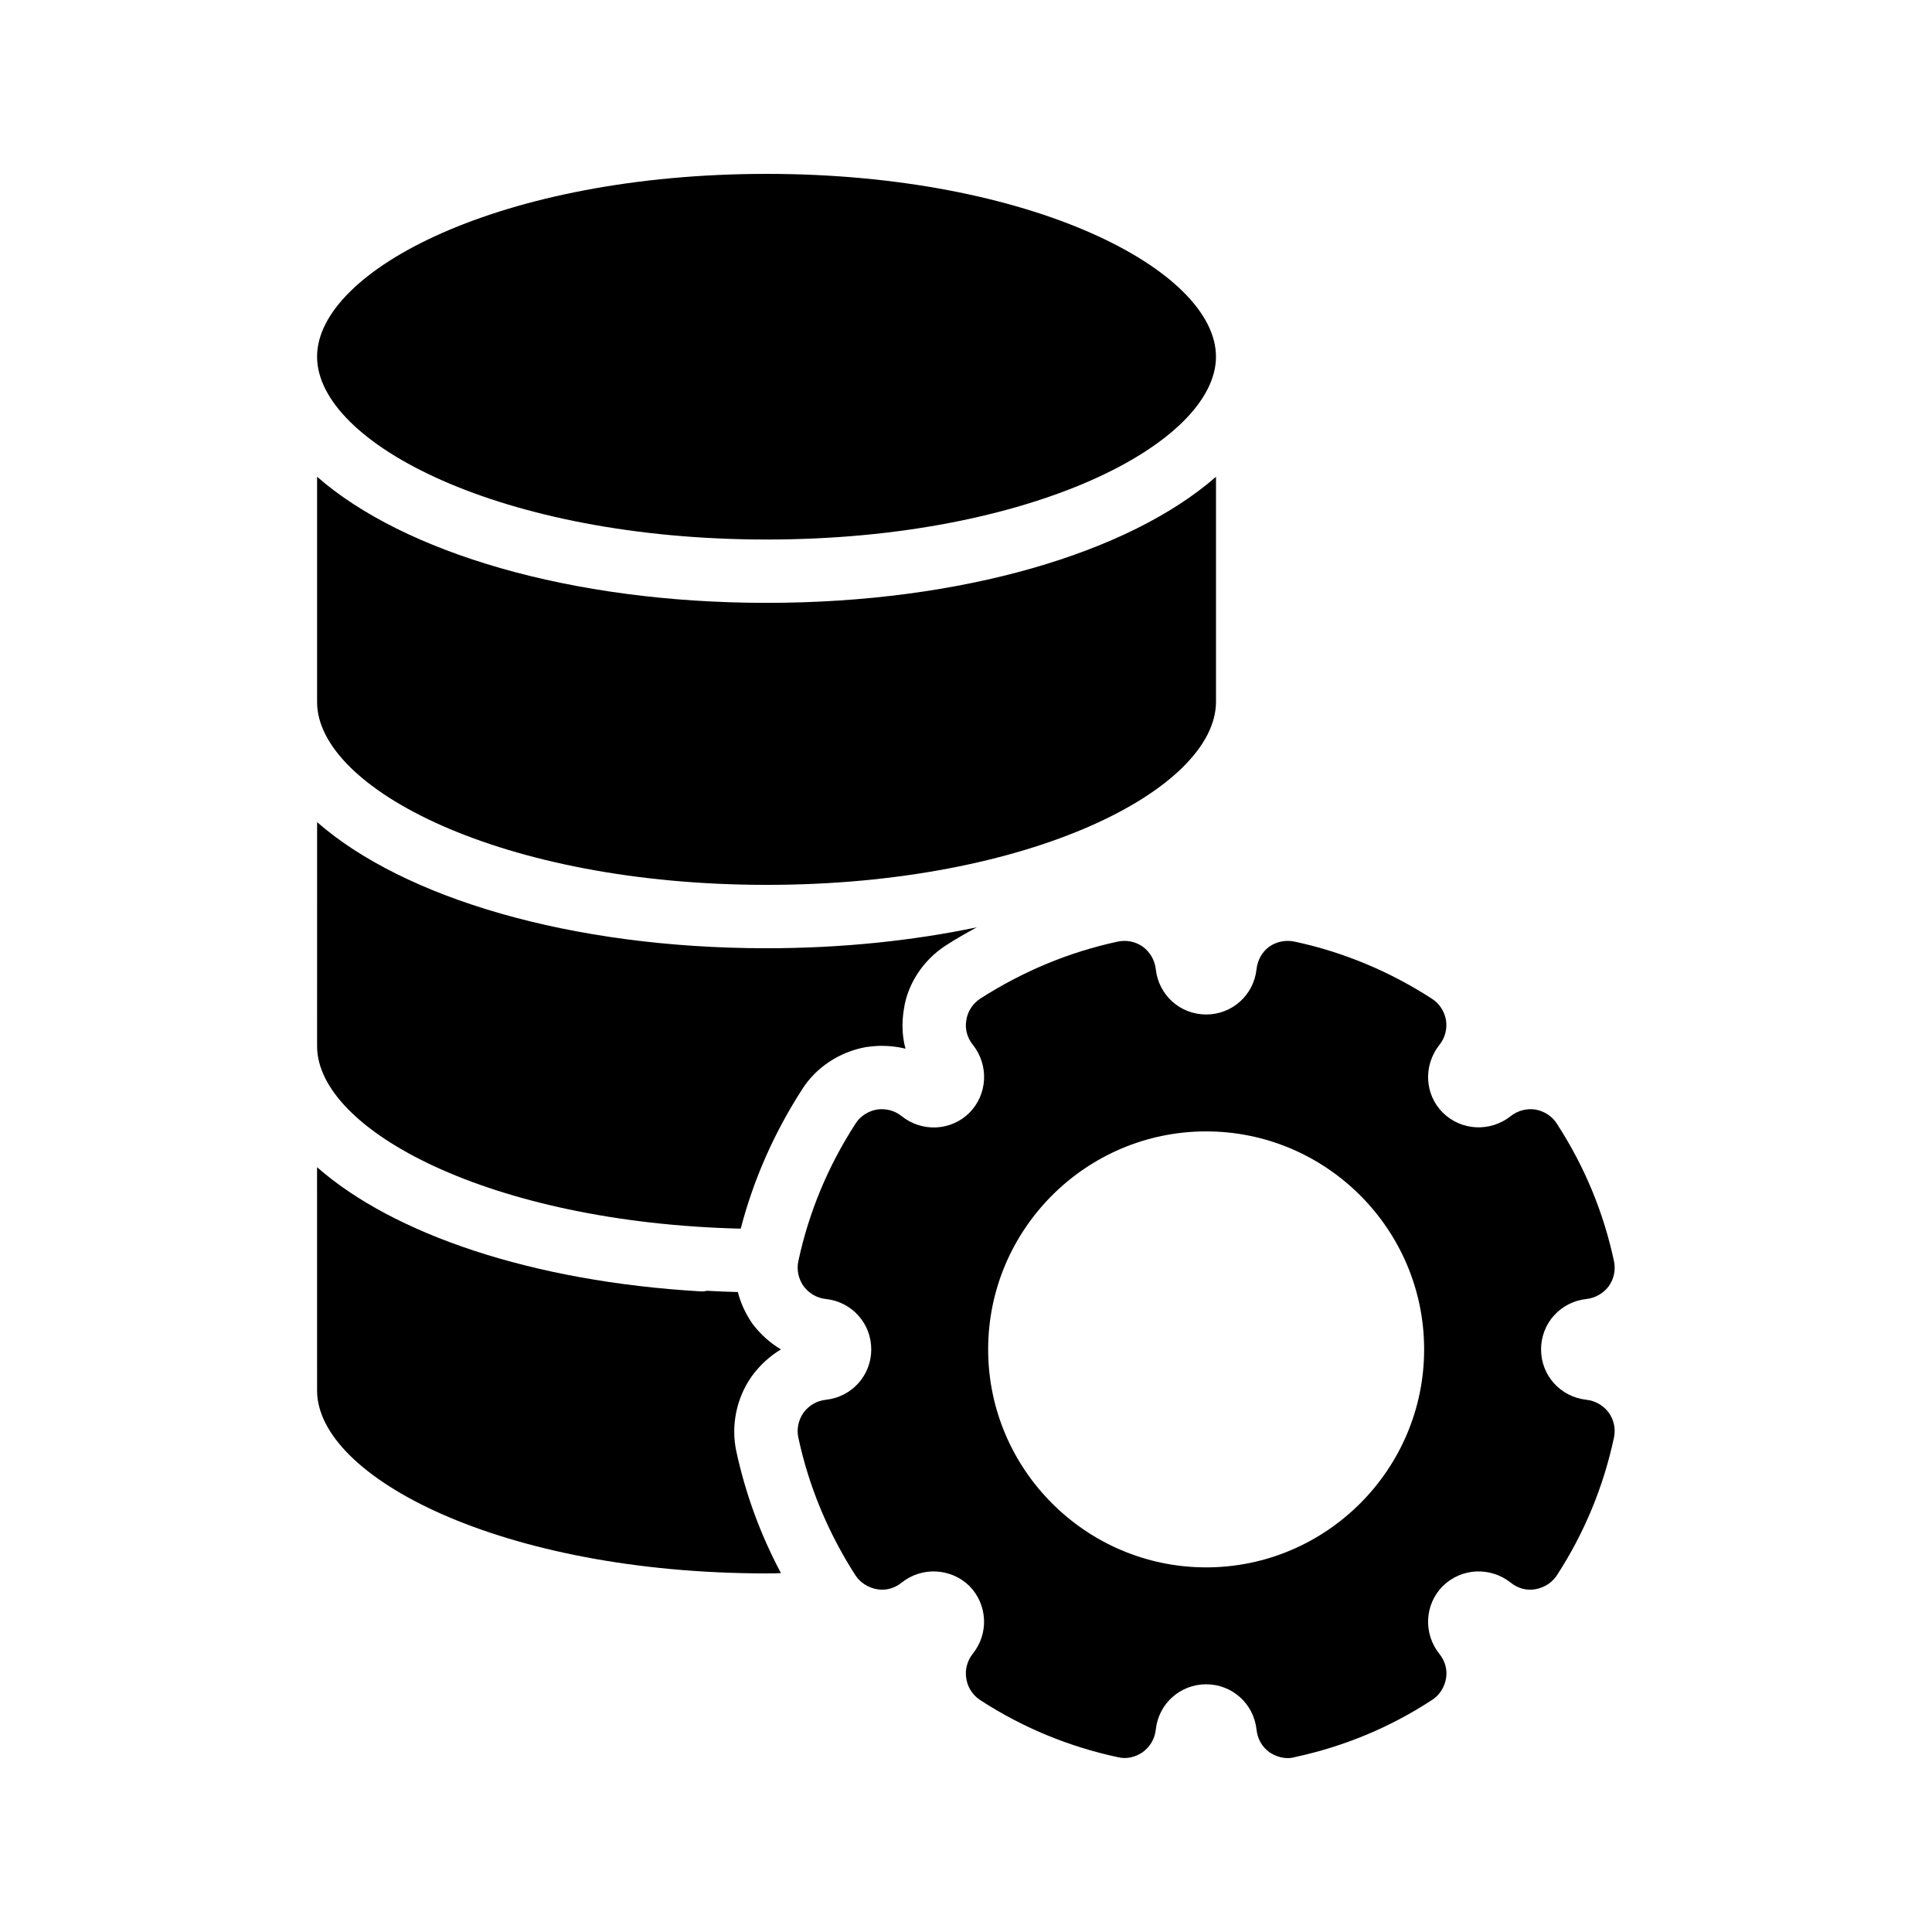
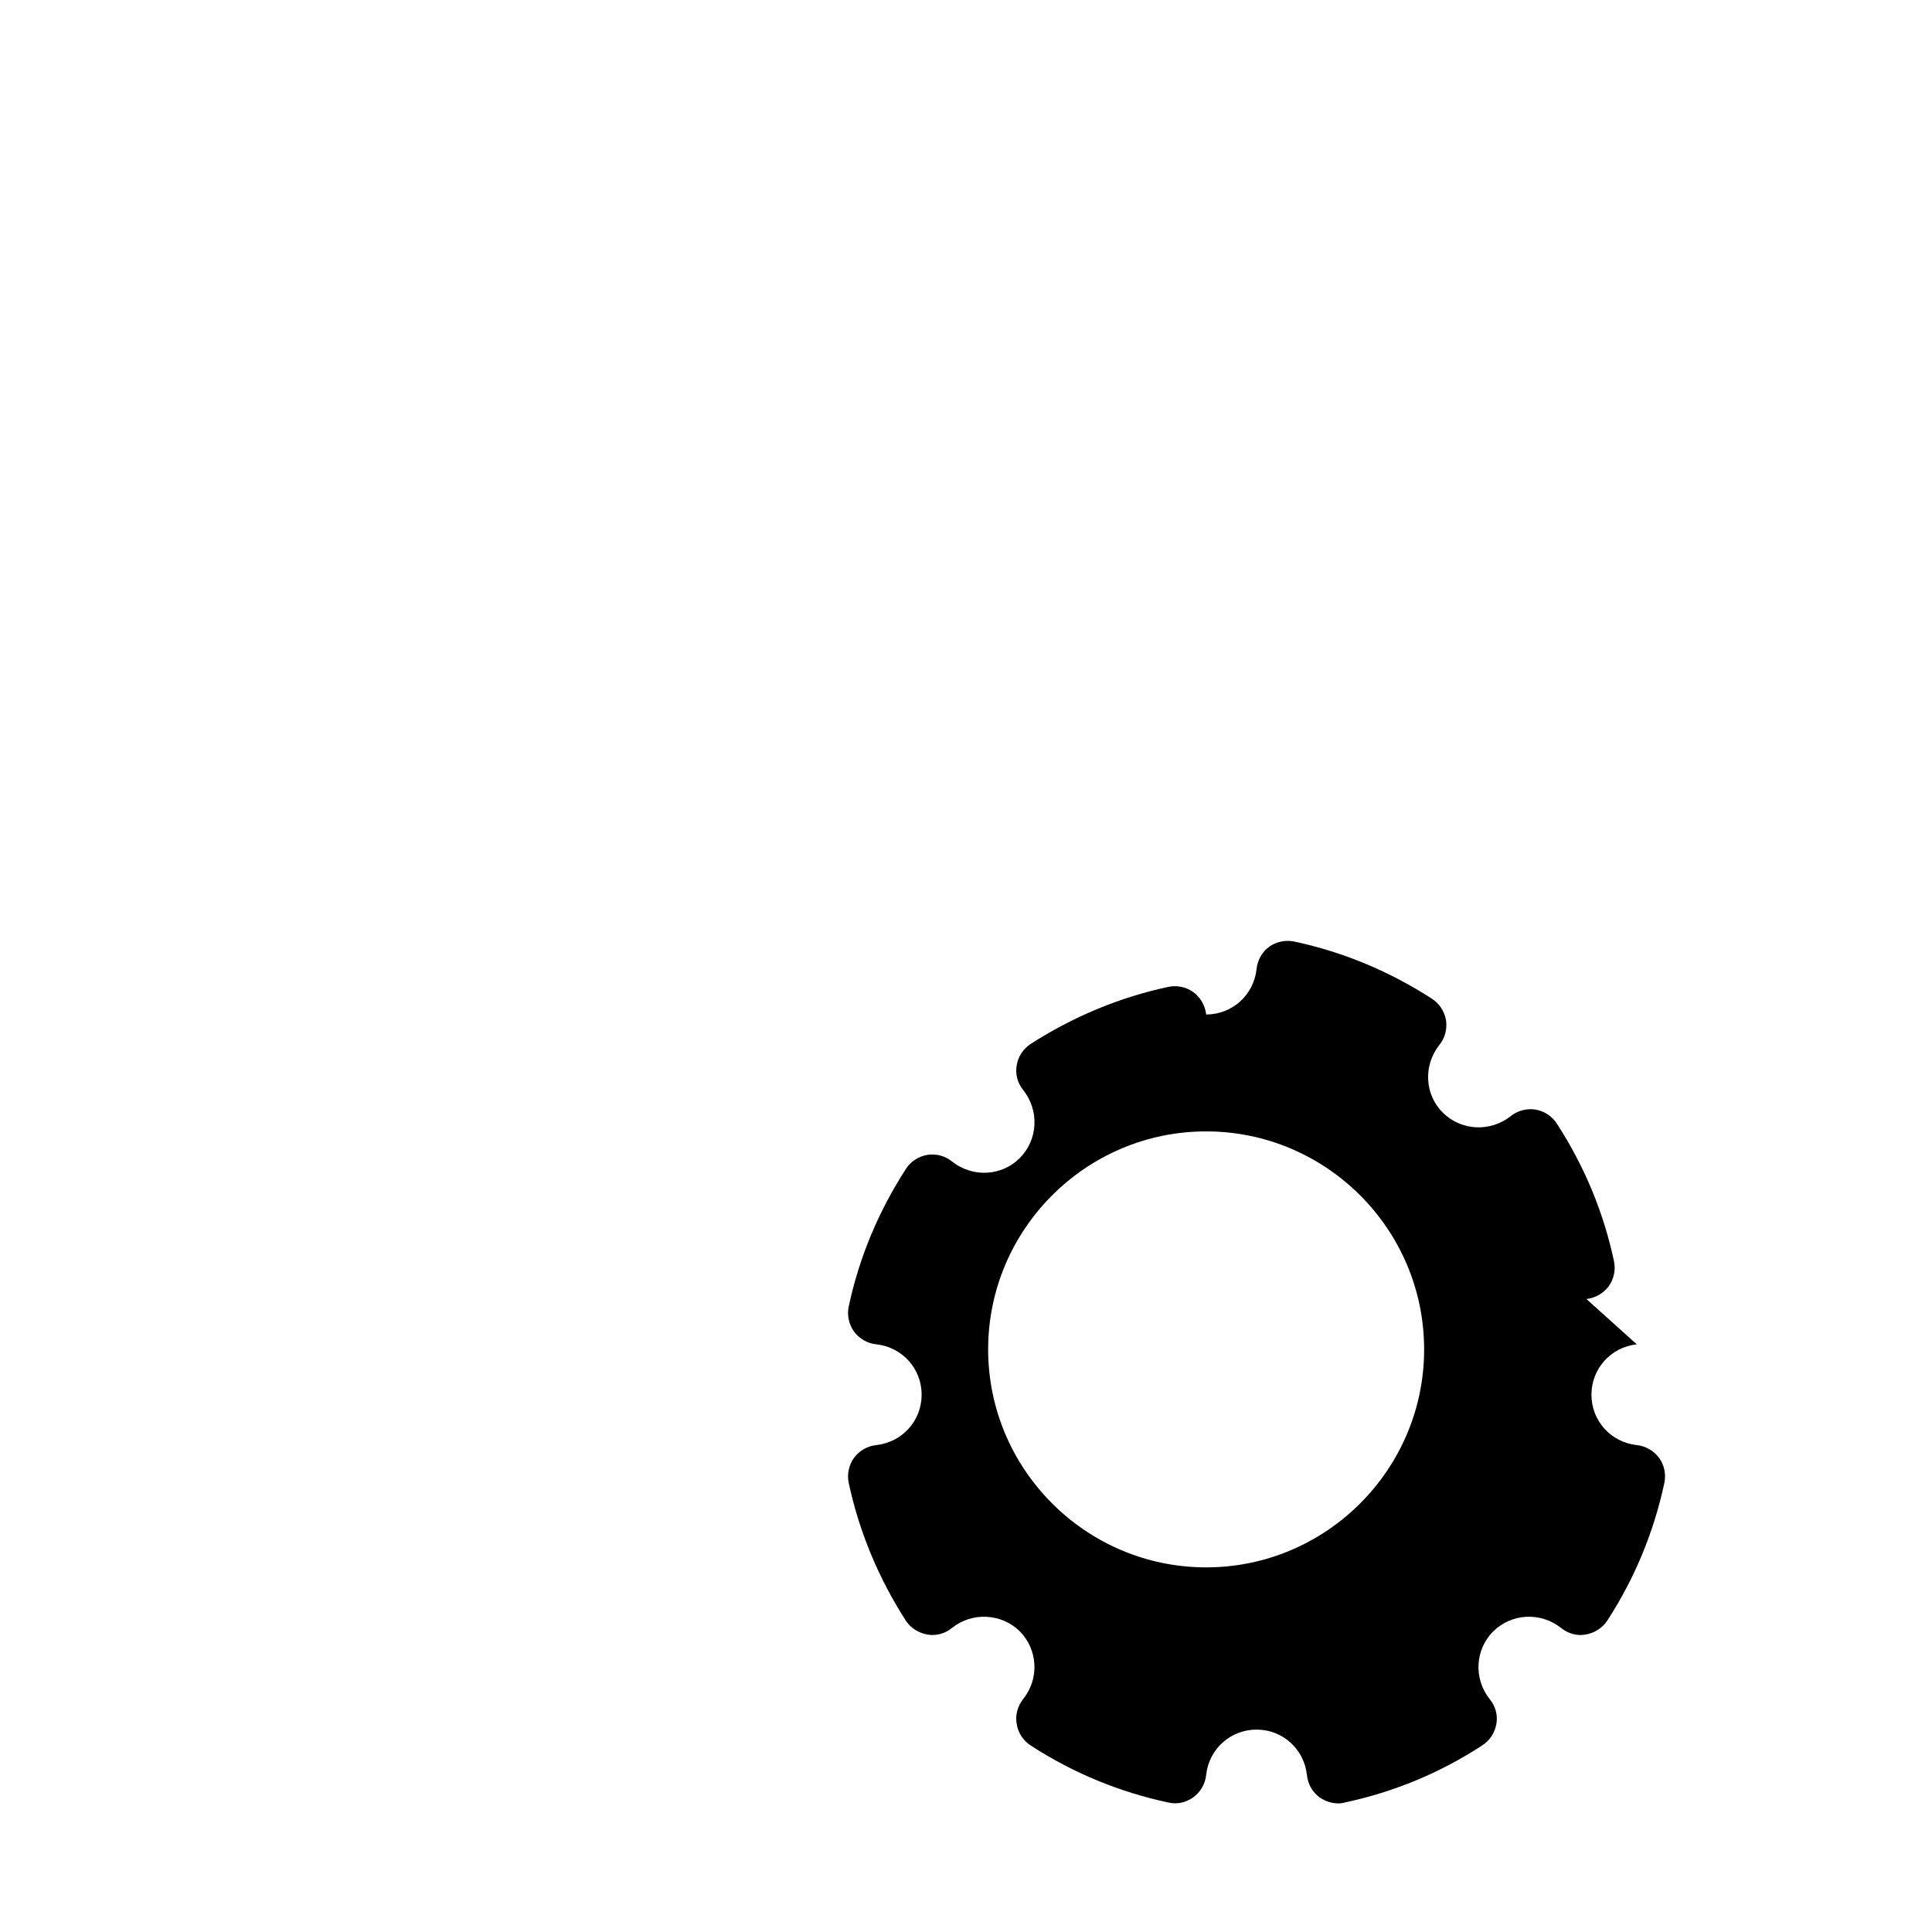
<svg xmlns="http://www.w3.org/2000/svg" fill="#000000" width="800px" height="800px" version="1.1" viewBox="144 144 512 512">
  <g>
-     <path d="m564.41 488.25c2.352-0.25 4.535-1.512 5.961-3.441 1.344-1.93 1.848-4.281 1.344-6.633-2.769-12.93-7.809-25.105-15.113-36.359-1.258-2.016-3.359-3.359-5.711-3.777-2.266-0.336-4.703 0.25-6.551 1.762-5.457 4.281-13.098 3.863-17.969-0.922-4.871-4.871-5.207-12.512-0.922-17.969 1.512-1.848 2.098-4.199 1.762-6.551-0.418-2.352-1.762-4.449-3.777-5.711-11.168-7.223-23.426-12.344-36.359-15.113-2.352-0.504-4.785 0-6.719 1.344-1.93 1.426-3.106 3.609-3.359 5.961-0.754 6.887-6.465 12.008-13.352 12.008s-12.594-5.121-13.352-12.008c-0.25-2.352-1.512-4.535-3.441-5.961-1.93-1.344-4.281-1.848-6.633-1.344-12.93 2.769-25.191 7.894-36.441 15.113-1.93 1.258-3.359 3.359-3.695 5.711-0.418 2.352 0.25 4.703 1.762 6.551 4.281 5.457 3.863 13.098-0.922 17.969-4.871 4.871-12.594 5.207-17.969 0.922-1.848-1.512-4.199-2.098-6.551-1.762-2.352 0.418-4.449 1.762-5.711 3.777-7.223 11.168-12.344 23.426-15.113 36.359-0.504 2.266 0 4.703 1.344 6.633 1.426 1.93 3.527 3.191 5.961 3.441 6.887 0.754 12.008 6.465 12.008 13.352 0 6.887-5.121 12.594-12.008 13.352-2.434 0.25-4.535 1.512-5.961 3.441-1.344 1.93-1.848 4.367-1.344 6.633 2.769 12.93 7.894 25.191 15.113 36.441 1.258 1.93 3.359 3.273 5.711 3.695 2.352 0.418 4.703-0.25 6.551-1.762 5.375-4.281 13.098-3.863 17.969 0.922 4.785 4.871 5.207 12.594 0.84 17.969-1.426 1.848-2.098 4.199-1.68 6.551 0.336 2.352 1.762 4.449 3.695 5.711 11.25 7.305 23.512 12.344 36.441 15.113 2.352 0.586 4.703 0 6.633-1.344 1.93-1.426 3.191-3.527 3.441-5.961 0.754-6.887 6.465-12.008 13.352-12.008s12.594 5.121 13.352 12.008c0.25 2.434 1.426 4.535 3.359 5.961 1.512 1.008 3.191 1.594 4.953 1.594 0.586 0 1.176-0.082 1.762-0.25 12.93-2.769 25.191-7.809 36.359-15.113 2.016-1.258 3.359-3.359 3.777-5.711s-0.25-4.703-1.762-6.551c-4.281-5.375-3.945-13.098 0.922-17.969 4.871-4.785 12.512-5.207 17.969-0.922 1.848 1.512 4.199 2.184 6.551 1.762 2.352-0.418 4.449-1.762 5.711-3.695 7.305-11.25 12.344-23.512 15.113-36.441 0.504-2.352 0-4.703-1.344-6.633-1.426-1.93-3.609-3.191-5.961-3.441-6.887-0.754-12.008-6.465-12.008-13.352 0.004-6.887 5.125-12.598 12.012-13.352zm-100.77 71.121c-31.824 0-57.77-25.945-57.77-57.77 0-31.824 25.945-57.77 57.77-57.77s57.77 25.945 57.77 57.77c0.004 31.824-25.945 57.77-57.77 57.77z" />
-     <path d="m228.03 238.53c0 22.922 48.871 48.449 119.15 48.449 35.098 0 64.824-6.383 85.816-15.617 20.992-9.238 33.25-21.41 33.25-32.832 0-22.922-48.871-48.449-119.07-48.449-70.281 0-119.15 25.527-119.15 48.449z" />
-     <path d="m228.03 330.05c0 22.922 48.953 48.449 119.15 48.449 70.199 0 119.07-25.527 119.07-48.535v-59.617c-22.922 20.07-67.176 33.418-119.07 33.418-51.977 0-96.227-13.352-119.15-33.418z" />
-     <path d="m228.03 421.24c0 22.168 45.762 46.77 112.27 48.367 3.359-12.93 8.816-25.359 16.289-36.945 3.609-5.711 9.824-9.91 16.879-11.168 1.762-0.25 3.023-0.336 4.199-0.336 2.184 0 4.281 0.25 6.297 0.754-0.922-3.359-1.008-6.969-0.418-10.496 0.922-6.465 4.953-12.848 11-16.793 2.688-1.762 5.543-3.359 8.312-4.871-16.879 3.527-35.688 5.543-55.672 5.543-51.977 0-96.227-13.352-119.15-33.418z" />
-     <path d="m228.03 512.52c0 22.922 48.953 48.449 119.15 48.449 1.258 0 2.519 0 3.777-0.082-5.457-10.242-9.406-21.074-11.84-32.328-1.426-6.719 0-13.938 4.031-19.734 2.184-3.023 4.871-5.457 7.809-7.223-2.856-1.68-5.457-4.031-7.559-6.801-1.848-2.688-3.106-5.457-3.863-8.398-2.769-0.082-5.543-0.168-8.23-0.336-0.336 0.082-0.672 0.168-1.008 0.168h-0.504c-44.922-2.602-81.617-15.199-101.77-32.914z" />
+     <path d="m564.41 488.25c2.352-0.25 4.535-1.512 5.961-3.441 1.344-1.93 1.848-4.281 1.344-6.633-2.769-12.93-7.809-25.105-15.113-36.359-1.258-2.016-3.359-3.359-5.711-3.777-2.266-0.336-4.703 0.25-6.551 1.762-5.457 4.281-13.098 3.863-17.969-0.922-4.871-4.871-5.207-12.512-0.922-17.969 1.512-1.848 2.098-4.199 1.762-6.551-0.418-2.352-1.762-4.449-3.777-5.711-11.168-7.223-23.426-12.344-36.359-15.113-2.352-0.504-4.785 0-6.719 1.344-1.93 1.426-3.106 3.609-3.359 5.961-0.754 6.887-6.465 12.008-13.352 12.008c-0.25-2.352-1.512-4.535-3.441-5.961-1.93-1.344-4.281-1.848-6.633-1.344-12.93 2.769-25.191 7.894-36.441 15.113-1.93 1.258-3.359 3.359-3.695 5.711-0.418 2.352 0.25 4.703 1.762 6.551 4.281 5.457 3.863 13.098-0.922 17.969-4.871 4.871-12.594 5.207-17.969 0.922-1.848-1.512-4.199-2.098-6.551-1.762-2.352 0.418-4.449 1.762-5.711 3.777-7.223 11.168-12.344 23.426-15.113 36.359-0.504 2.266 0 4.703 1.344 6.633 1.426 1.93 3.527 3.191 5.961 3.441 6.887 0.754 12.008 6.465 12.008 13.352 0 6.887-5.121 12.594-12.008 13.352-2.434 0.25-4.535 1.512-5.961 3.441-1.344 1.93-1.848 4.367-1.344 6.633 2.769 12.93 7.894 25.191 15.113 36.441 1.258 1.93 3.359 3.273 5.711 3.695 2.352 0.418 4.703-0.25 6.551-1.762 5.375-4.281 13.098-3.863 17.969 0.922 4.785 4.871 5.207 12.594 0.84 17.969-1.426 1.848-2.098 4.199-1.68 6.551 0.336 2.352 1.762 4.449 3.695 5.711 11.25 7.305 23.512 12.344 36.441 15.113 2.352 0.586 4.703 0 6.633-1.344 1.93-1.426 3.191-3.527 3.441-5.961 0.754-6.887 6.465-12.008 13.352-12.008s12.594 5.121 13.352 12.008c0.25 2.434 1.426 4.535 3.359 5.961 1.512 1.008 3.191 1.594 4.953 1.594 0.586 0 1.176-0.082 1.762-0.25 12.93-2.769 25.191-7.809 36.359-15.113 2.016-1.258 3.359-3.359 3.777-5.711s-0.25-4.703-1.762-6.551c-4.281-5.375-3.945-13.098 0.922-17.969 4.871-4.785 12.512-5.207 17.969-0.922 1.848 1.512 4.199 2.184 6.551 1.762 2.352-0.418 4.449-1.762 5.711-3.695 7.305-11.25 12.344-23.512 15.113-36.441 0.504-2.352 0-4.703-1.344-6.633-1.426-1.93-3.609-3.191-5.961-3.441-6.887-0.754-12.008-6.465-12.008-13.352 0.004-6.887 5.125-12.598 12.012-13.352zm-100.77 71.121c-31.824 0-57.77-25.945-57.77-57.77 0-31.824 25.945-57.77 57.77-57.77s57.77 25.945 57.77 57.77c0.004 31.824-25.945 57.77-57.77 57.77z" />
  </g>
</svg>